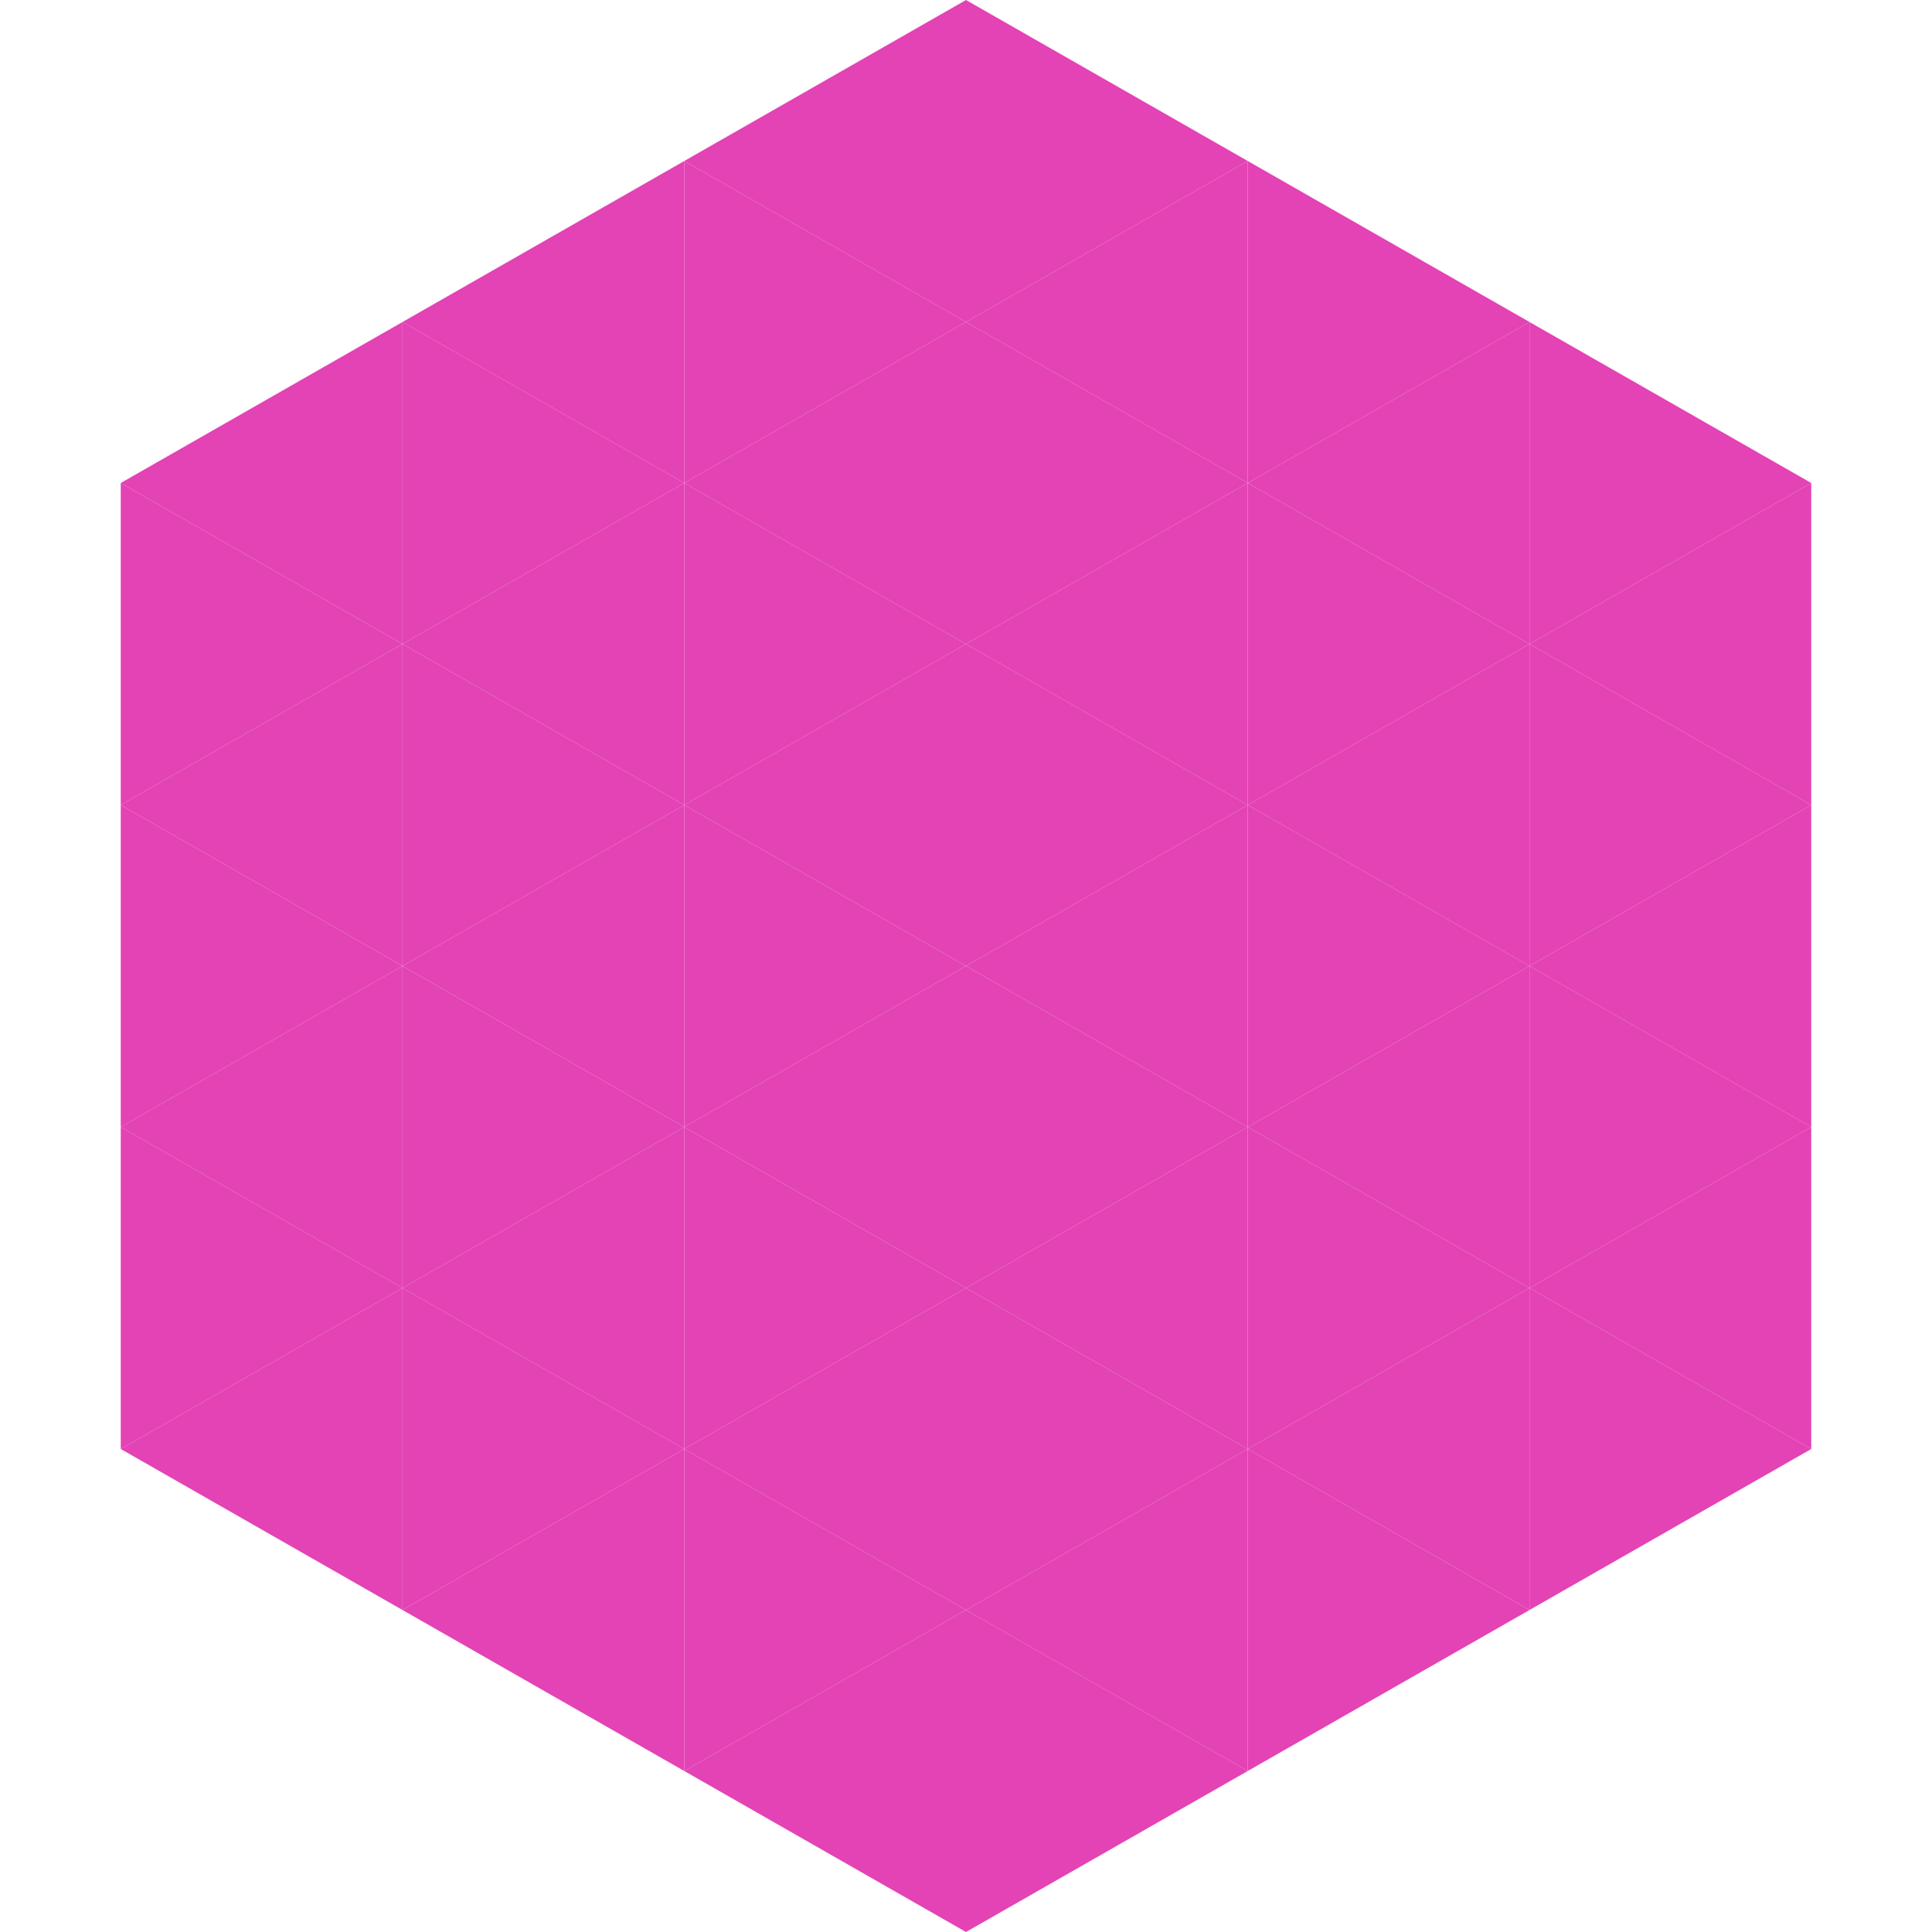
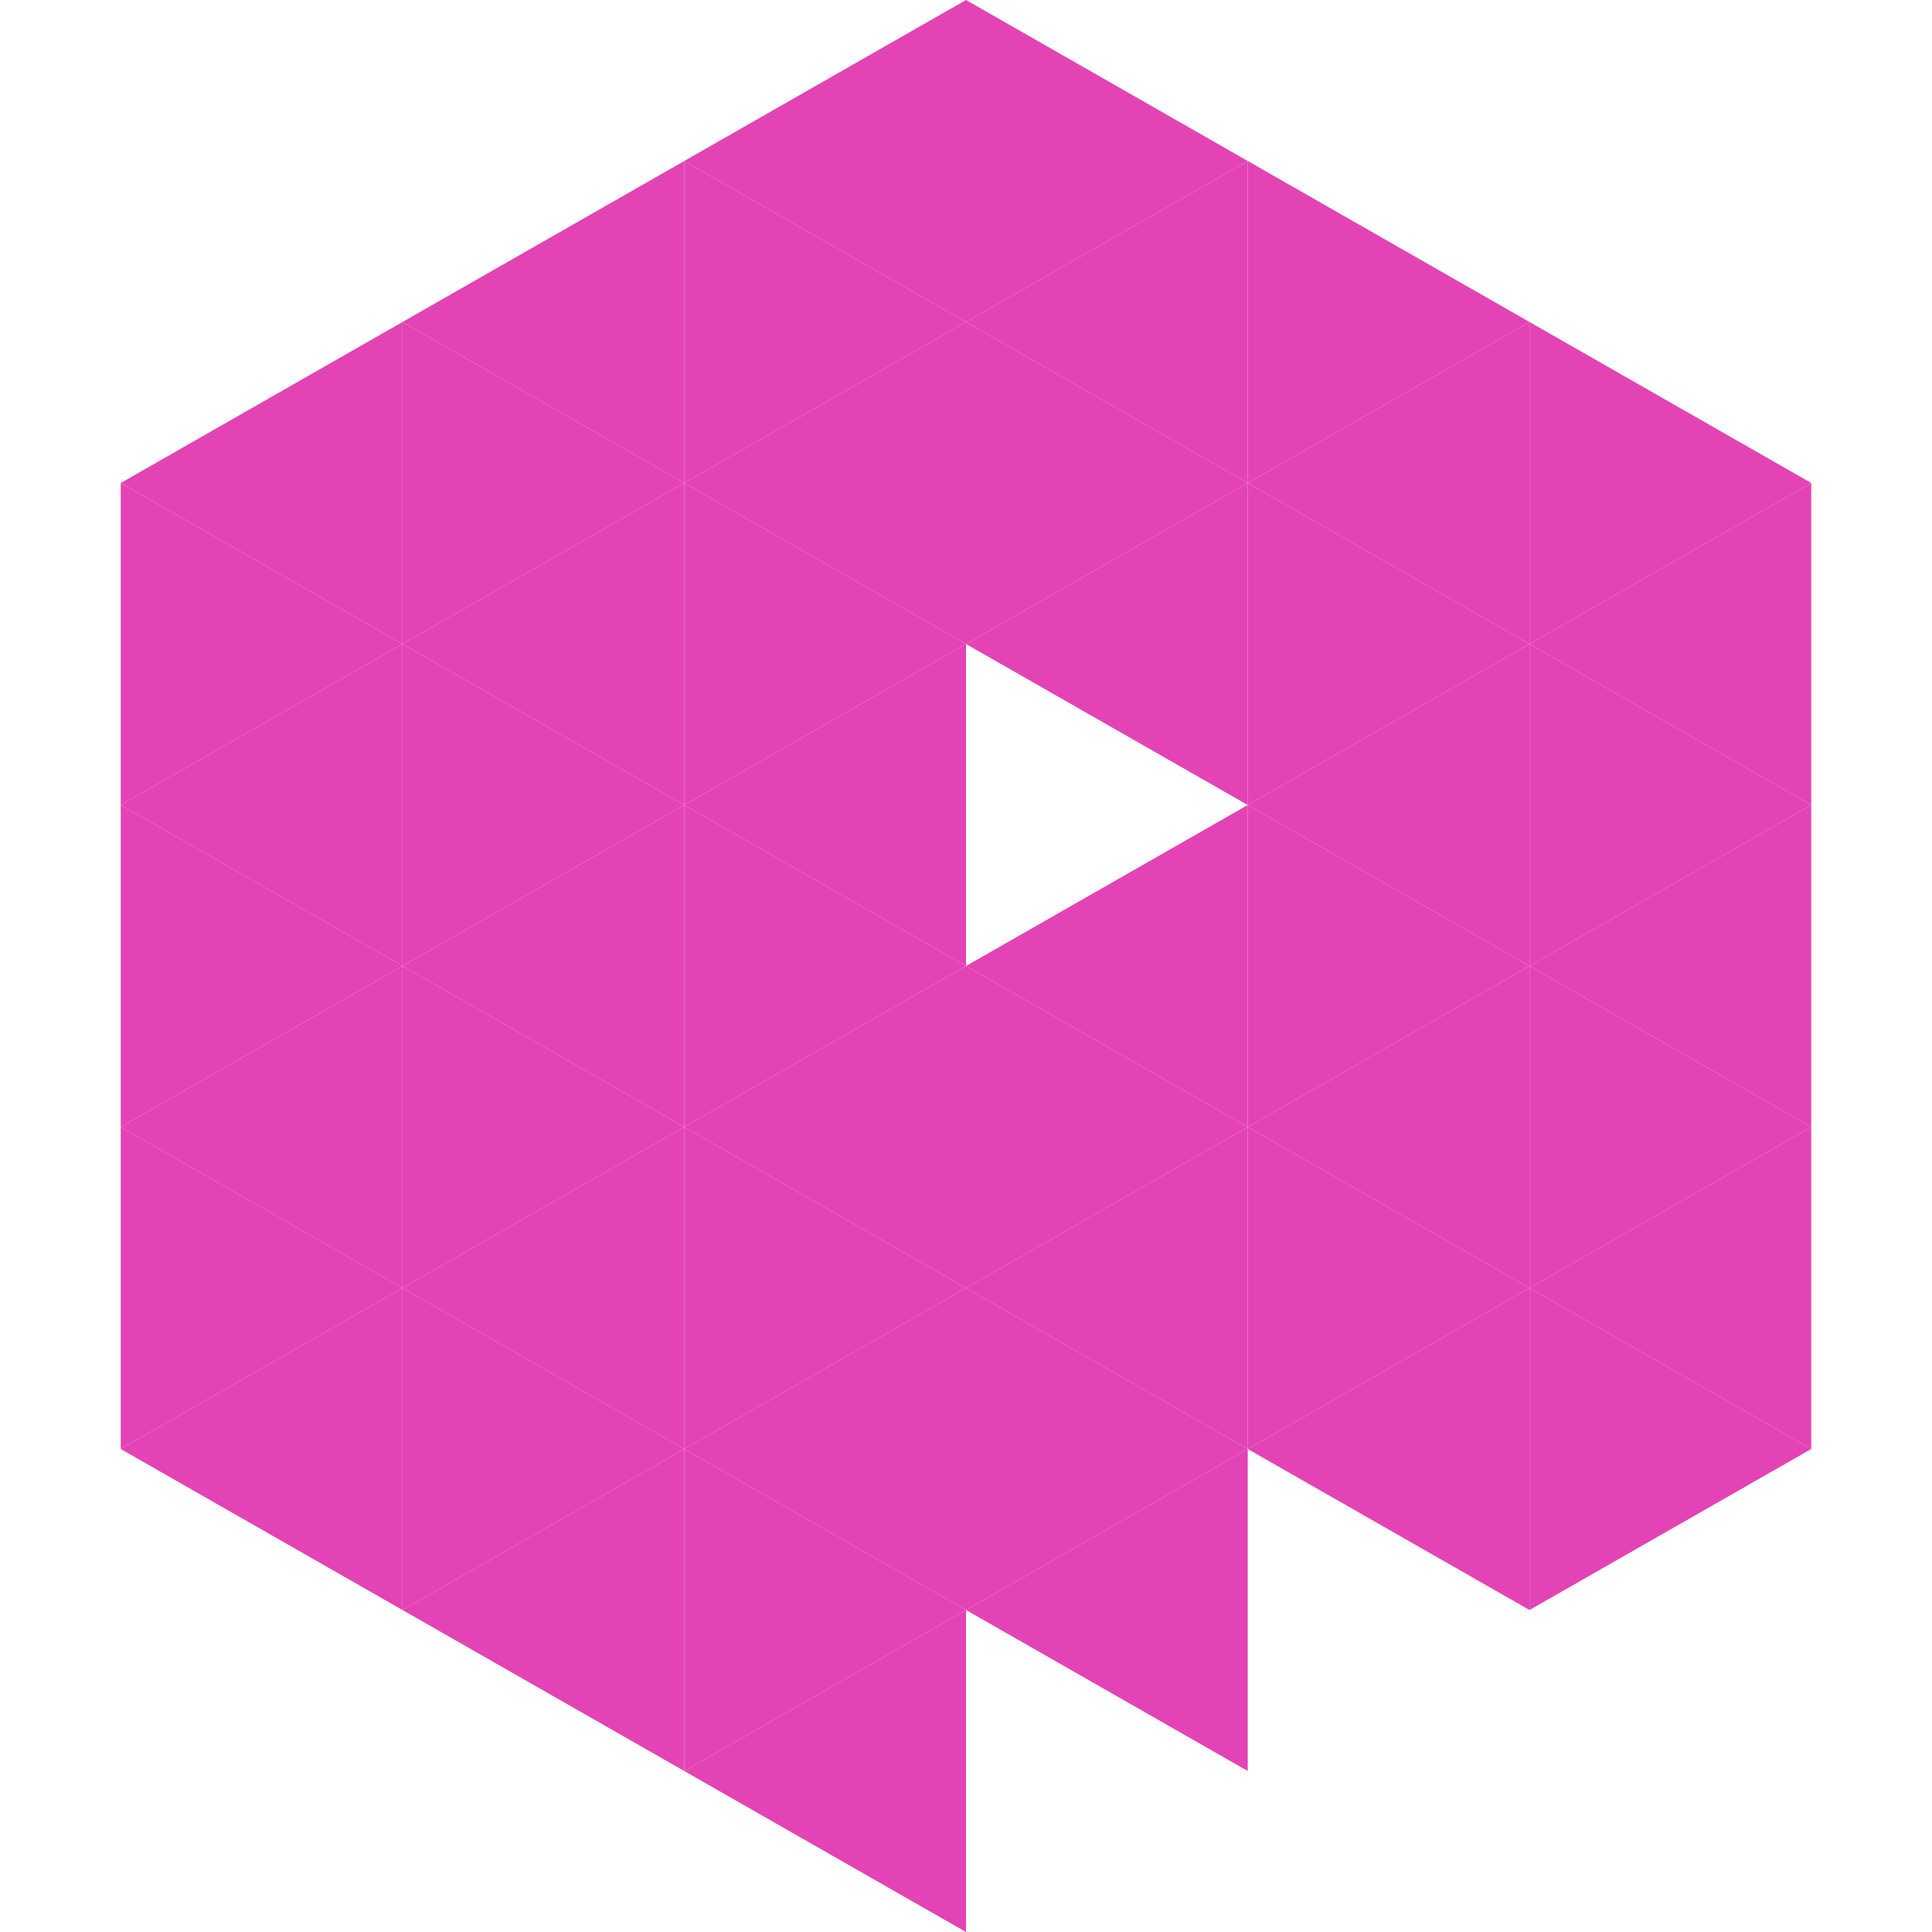
<svg xmlns="http://www.w3.org/2000/svg" width="240" height="240">
  <polygon points="50,40 15,60 50,80" style="fill:rgb(227,67,181)" />
  <polygon points="190,40 225,60 190,80" style="fill:rgb(227,67,181)" />
  <polygon points="15,60 50,80 15,100" style="fill:rgb(227,67,181)" />
  <polygon points="225,60 190,80 225,100" style="fill:rgb(227,67,181)" />
  <polygon points="50,80 15,100 50,120" style="fill:rgb(227,67,181)" />
  <polygon points="190,80 225,100 190,120" style="fill:rgb(227,67,181)" />
  <polygon points="15,100 50,120 15,140" style="fill:rgb(227,67,181)" />
  <polygon points="225,100 190,120 225,140" style="fill:rgb(227,67,181)" />
  <polygon points="50,120 15,140 50,160" style="fill:rgb(227,67,181)" />
  <polygon points="190,120 225,140 190,160" style="fill:rgb(227,67,181)" />
  <polygon points="15,140 50,160 15,180" style="fill:rgb(227,67,181)" />
  <polygon points="225,140 190,160 225,180" style="fill:rgb(227,67,181)" />
  <polygon points="50,160 15,180 50,200" style="fill:rgb(227,67,181)" />
  <polygon points="190,160 225,180 190,200" style="fill:rgb(227,67,181)" />
  <polygon points="15,180 50,200 15,220" style="fill:rgb(255,255,255); fill-opacity:0" />
  <polygon points="225,180 190,200 225,220" style="fill:rgb(255,255,255); fill-opacity:0" />
  <polygon points="50,0 85,20 50,40" style="fill:rgb(255,255,255); fill-opacity:0" />
  <polygon points="190,0 155,20 190,40" style="fill:rgb(255,255,255); fill-opacity:0" />
  <polygon points="85,20 50,40 85,60" style="fill:rgb(227,67,181)" />
  <polygon points="155,20 190,40 155,60" style="fill:rgb(227,67,181)" />
  <polygon points="50,40 85,60 50,80" style="fill:rgb(227,67,181)" />
  <polygon points="190,40 155,60 190,80" style="fill:rgb(227,67,181)" />
  <polygon points="85,60 50,80 85,100" style="fill:rgb(227,67,181)" />
  <polygon points="155,60 190,80 155,100" style="fill:rgb(227,67,181)" />
  <polygon points="50,80 85,100 50,120" style="fill:rgb(227,67,181)" />
  <polygon points="190,80 155,100 190,120" style="fill:rgb(227,67,181)" />
  <polygon points="85,100 50,120 85,140" style="fill:rgb(227,67,181)" />
  <polygon points="155,100 190,120 155,140" style="fill:rgb(227,67,181)" />
  <polygon points="50,120 85,140 50,160" style="fill:rgb(227,67,181)" />
  <polygon points="190,120 155,140 190,160" style="fill:rgb(227,67,181)" />
  <polygon points="85,140 50,160 85,180" style="fill:rgb(227,67,181)" />
  <polygon points="155,140 190,160 155,180" style="fill:rgb(227,67,181)" />
  <polygon points="50,160 85,180 50,200" style="fill:rgb(227,67,181)" />
  <polygon points="190,160 155,180 190,200" style="fill:rgb(227,67,181)" />
  <polygon points="85,180 50,200 85,220" style="fill:rgb(227,67,181)" />
-   <polygon points="155,180 190,200 155,220" style="fill:rgb(227,67,181)" />
  <polygon points="120,0 85,20 120,40" style="fill:rgb(227,67,181)" />
  <polygon points="120,0 155,20 120,40" style="fill:rgb(227,67,181)" />
  <polygon points="85,20 120,40 85,60" style="fill:rgb(227,67,181)" />
  <polygon points="155,20 120,40 155,60" style="fill:rgb(227,67,181)" />
  <polygon points="120,40 85,60 120,80" style="fill:rgb(227,67,181)" />
  <polygon points="120,40 155,60 120,80" style="fill:rgb(227,67,181)" />
  <polygon points="85,60 120,80 85,100" style="fill:rgb(227,67,181)" />
  <polygon points="155,60 120,80 155,100" style="fill:rgb(227,67,181)" />
  <polygon points="120,80 85,100 120,120" style="fill:rgb(227,67,181)" />
-   <polygon points="120,80 155,100 120,120" style="fill:rgb(227,67,181)" />
  <polygon points="85,100 120,120 85,140" style="fill:rgb(227,67,181)" />
  <polygon points="155,100 120,120 155,140" style="fill:rgb(227,67,181)" />
  <polygon points="120,120 85,140 120,160" style="fill:rgb(227,67,181)" />
  <polygon points="120,120 155,140 120,160" style="fill:rgb(227,67,181)" />
  <polygon points="85,140 120,160 85,180" style="fill:rgb(227,67,181)" />
  <polygon points="155,140 120,160 155,180" style="fill:rgb(227,67,181)" />
  <polygon points="120,160 85,180 120,200" style="fill:rgb(227,67,181)" />
  <polygon points="120,160 155,180 120,200" style="fill:rgb(227,67,181)" />
  <polygon points="85,180 120,200 85,220" style="fill:rgb(227,67,181)" />
  <polygon points="155,180 120,200 155,220" style="fill:rgb(227,67,181)" />
  <polygon points="120,200 85,220 120,240" style="fill:rgb(227,67,181)" />
-   <polygon points="120,200 155,220 120,240" style="fill:rgb(227,67,181)" />
  <polygon points="85,220 120,240 85,260" style="fill:rgb(255,255,255); fill-opacity:0" />
  <polygon points="155,220 120,240 155,260" style="fill:rgb(255,255,255); fill-opacity:0" />
</svg>